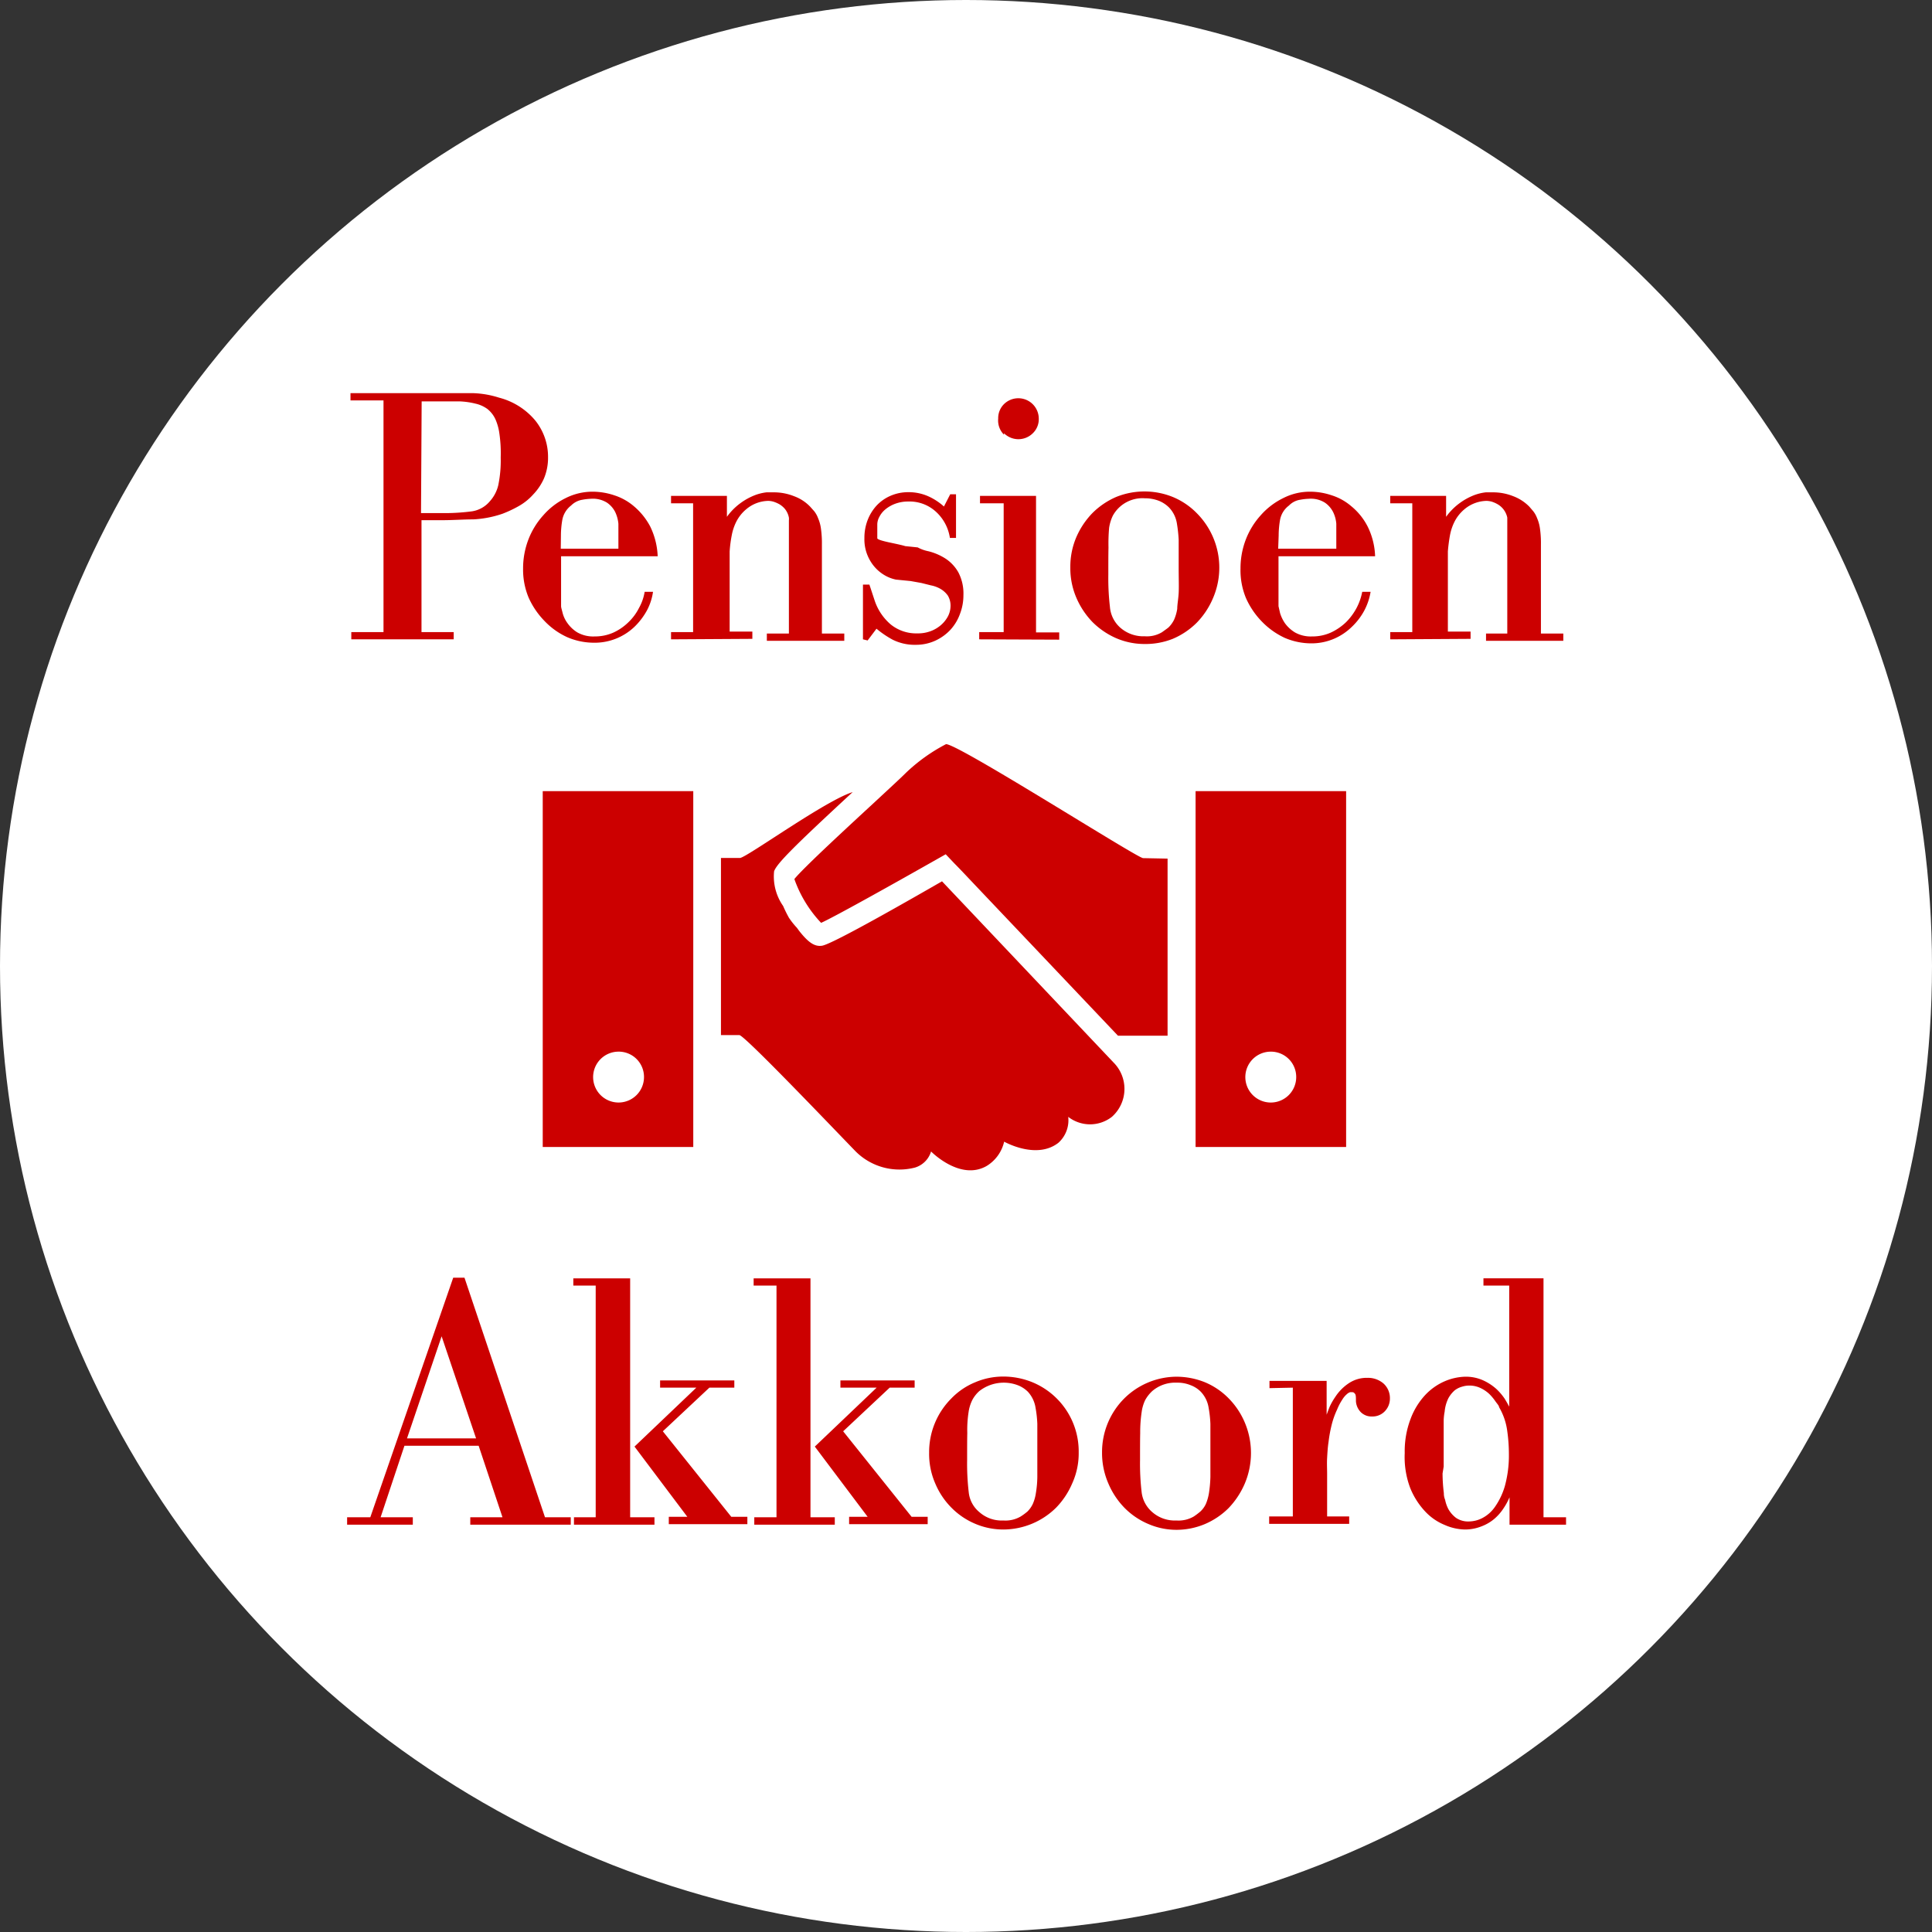
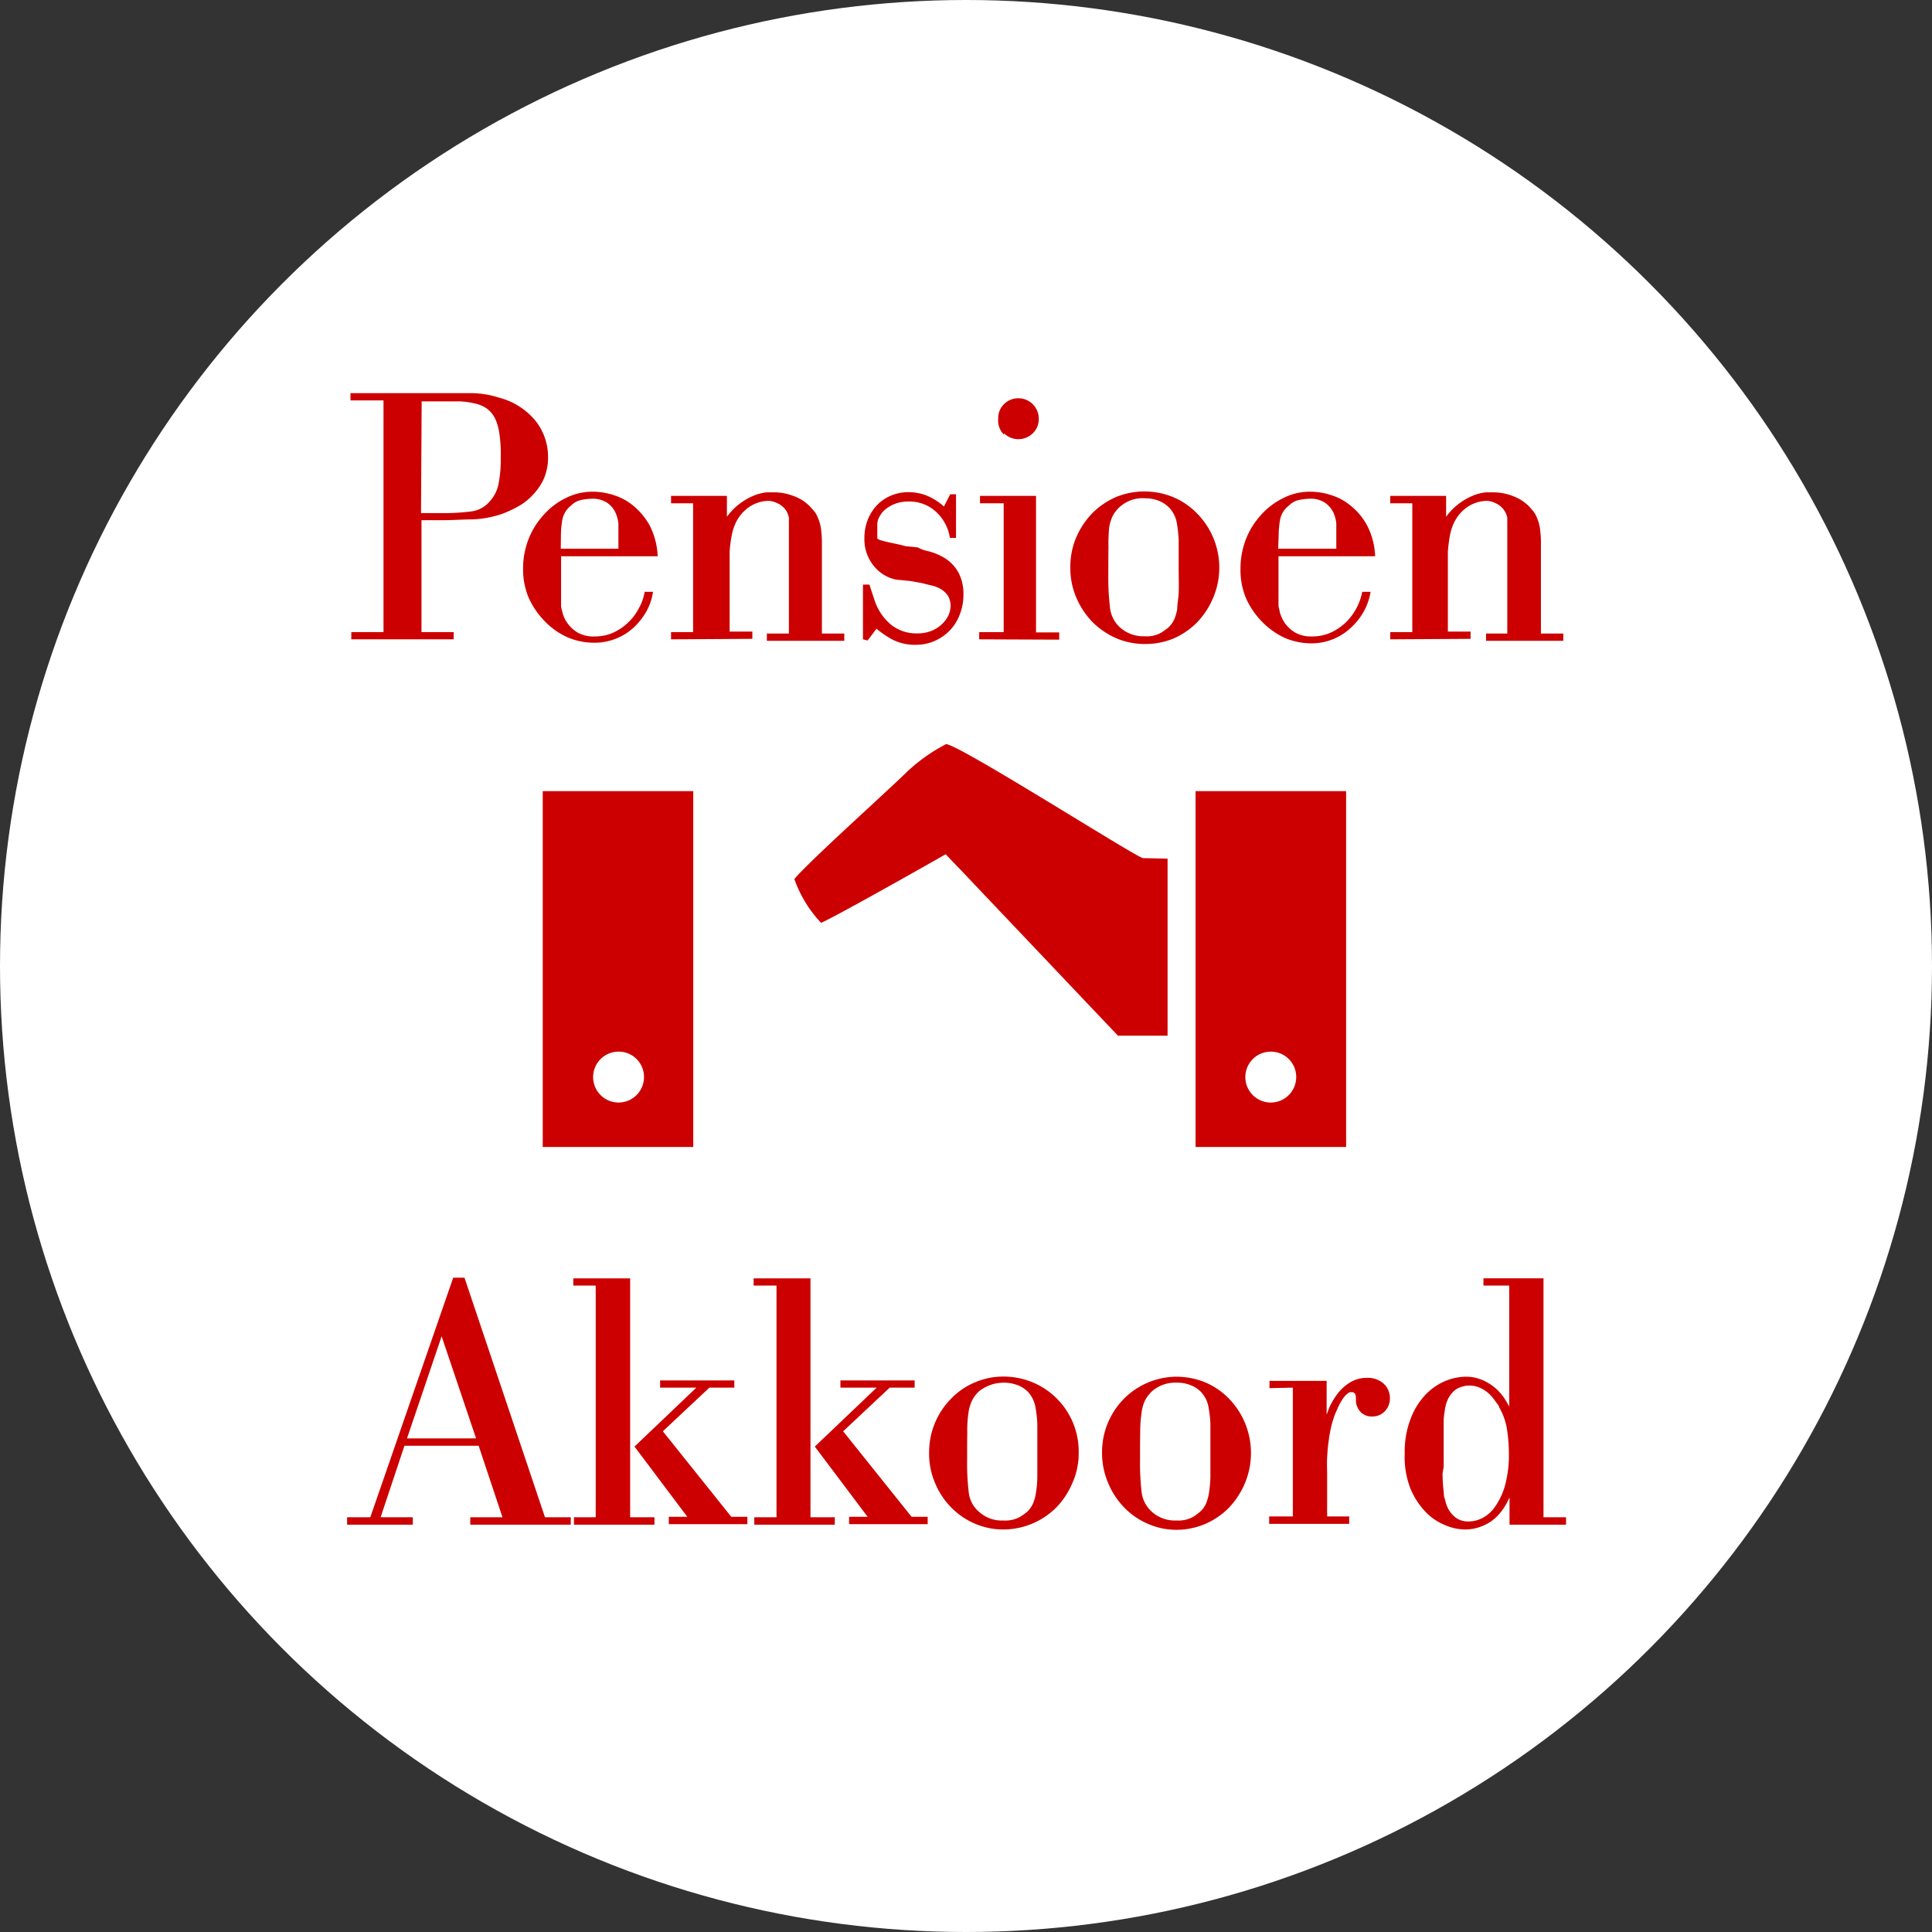
<svg xmlns="http://www.w3.org/2000/svg" viewBox="0 0 120 120">
  <rect x="0" y="0" width="120" height="120" fill="#333333" stroke="none" />
  <circle cx="60" cy="60" r="60" fill="#fff" />
  <path d="M21.77 24.87v-.45H29.41a5.91 5.91 0 0 1 1.59.28 4.34 4.34 0 0 1 2.24 1.41 3.6 3.6 0 0 1 .8 2.3 3.31 3.31 0 0 1-.25 1.3 3.44 3.44 0 0 1-.67 1 3.52 3.52 0 0 1-.91.73 7.33 7.33 0 0 1-1 .47 6.6 6.6 0 0 1-1.81.35c-.62 0-1.26.05-1.92.05h-1.3v6.95h2v.45h-6.36v-.45h2V24.87Zm4.38 7h1.57a13 13 0 0 0 1.59-.11 1.8 1.8 0 0 0 1.12-.63 2.26 2.26 0 0 0 .52-1 7.58 7.58 0 0 0 .15-1.71 8.51 8.51 0 0 0-.1-1.61 3.3 3.3 0 0 0-.22-.75 1.76 1.76 0 0 0-.51-.66 2 2 0 0 0-.74-.33 4.82 4.82 0 0 0-1-.14h-2.34ZM32.49 35.31a5 5 0 0 1 .33-1.8 4.82 4.82 0 0 1 .93-1.51 4.43 4.43 0 0 1 1.38-1.06 3.7 3.7 0 0 1 1.7-.4 4.23 4.23 0 0 1 1.31.22 3.54 3.54 0 0 1 1.24.69 4.22 4.22 0 0 1 1 1.24 4.62 4.62 0 0 1 .47 1.86h-6v3.1c0 .09.05.23.1.44a1.86 1.86 0 0 0 .3.62 2.1 2.1 0 0 0 .61.57 2 2 0 0 0 1.08.25 2.8 2.8 0 0 0 1.16-.24 3.27 3.27 0 0 0 .93-.64 3.22 3.22 0 0 0 .66-.89 3 3 0 0 0 .35-1h.52a3.51 3.51 0 0 1-.38 1.16 4.27 4.27 0 0 1-.76 1 3.58 3.58 0 0 1-2.57 1 4.19 4.19 0 0 1-1.61-.34 4.52 4.52 0 0 1-1.41-1 5 5 0 0 1-1-1.47 4.51 4.51 0 0 1-.34-1.8Zm2.34-1.23h3.58V32.53a2.19 2.19 0 0 0-.2-.73 1.56 1.56 0 0 0-.51-.58 1.66 1.66 0 0 0-1-.24 3.65 3.65 0 0 0-.53.06 1.28 1.28 0 0 0-.7.36 1.46 1.46 0 0 0-.54.87 5.72 5.72 0 0 0-.09 1ZM41.68 39.71v-.45h1.37v-8h-1.37v-.46h3.47v1.3a3.77 3.77 0 0 1 .87-.87 3.9 3.9 0 0 1 .86-.47 3 3 0 0 1 .73-.18h.45a3.36 3.36 0 0 1 1.26.24 2.63 2.63 0 0 1 1 .65l.25.28a1.57 1.57 0 0 1 .24.43 2.42 2.42 0 0 1 .18.65 6.46 6.46 0 0 1 .06 1v5.52h1.39v.45h-4.81v-.45H49V32.32a.85.85 0 0 0 0-.17 1.24 1.24 0 0 0-.24-.53 1.37 1.37 0 0 0-.35-.3 2 2 0 0 0-.37-.16 1.32 1.32 0 0 0-.31-.05 2.18 2.18 0 0 0-1.38.52 2.45 2.45 0 0 0-.6.74 3.15 3.15 0 0 0-.3.88 7.82 7.82 0 0 0-.13 1v4.98h1.41v.45ZM53.6 39.71v-3.4h.4l.33 1a3.33 3.33 0 0 0 1 1.48 2.51 2.51 0 0 0 1.65.55 2.23 2.23 0 0 0 .83-.14 2.08 2.08 0 0 0 .65-.39 1.91 1.91 0 0 0 .43-.55 1.45 1.45 0 0 0 .15-.62 1.21 1.21 0 0 0-.17-.65 1.47 1.47 0 0 0-.45-.41 1.9 1.9 0 0 0-.59-.22l-.6-.15-.67-.12-.91-.09a2.3 2.3 0 0 1-.72-.28 2.5 2.5 0 0 1-.88-.89 2.6 2.6 0 0 1-.36-1.4 3.07 3.07 0 0 1 .19-1.1 2.88 2.88 0 0 1 .55-.91 2.6 2.6 0 0 1 .87-.62 2.77 2.77 0 0 1 1.12-.23 3 3 0 0 1 1.27.27 3.74 3.74 0 0 1 .94.62l.39-.76h.36v2.71H59a2.75 2.75 0 0 0-.84-1.6 2.42 2.42 0 0 0-1.74-.66 2.31 2.31 0 0 0-.82.14 2.12 2.12 0 0 0-.61.35 1.45 1.45 0 0 0-.37.46 1 1 0 0 0-.13.47V33.43c0 .07.27.16.79.27s.83.18.94.22L57 34a2.34 2.34 0 0 0 .67.24 3.56 3.56 0 0 1 1.08.47 2.48 2.48 0 0 1 .77.83 2.82 2.82 0 0 1 .32 1.42 3.22 3.22 0 0 1-.21 1.16 2.93 2.93 0 0 1-.6 1 3 3 0 0 1-.93.67 2.87 2.87 0 0 1-1.22.26 3.06 3.06 0 0 1-1.44-.32 6 6 0 0 1-1-.68l-.55.73ZM60.82 39.71v-.45h1.52v-8h-1.47v-.46h3.48v8.48h1.44v.45ZM62.36 27a1.24 1.24 0 0 1-.36-1 1.22 1.22 0 0 1 .36-.9 1.27 1.27 0 0 1 2.16.9 1.21 1.21 0 0 1-.37.91 1.27 1.27 0 0 1-1.79 0ZM66.48 35.25a4.67 4.67 0 0 1 .37-1.88 5 5 0 0 1 1-1.5 4.76 4.76 0 0 1 1.47-1 4.69 4.69 0 0 1 3.53 0 4.47 4.47 0 0 1 1.48 1 4.79 4.79 0 0 1 1 5.31 4.93 4.93 0 0 1-1 1.5 4.71 4.71 0 0 1-1.49 1 4.57 4.57 0 0 1-1.74.32 4.45 4.45 0 0 1-1.77-.36 4.82 4.82 0 0 1-1.47-1 5 5 0 0 1-1-1.5 4.64 4.64 0 0 1-.38-1.89Zm2.36.45a15.39 15.39 0 0 0 .1 2 1.92 1.92 0 0 0 .66 1.3 2.17 2.17 0 0 0 1.5.52 1.82 1.82 0 0 0 1.07-.25c.24-.17.38-.27.42-.31a1.75 1.75 0 0 0 .34-.48 2.77 2.77 0 0 0 .19-.66c0-.27.07-.61.09-1s0-.9 0-1.51v-1.79a9 9 0 0 0-.11-1 1.85 1.85 0 0 0-.49-1 1.91 1.91 0 0 0-.62-.41 2.33 2.33 0 0 0-.87-.16 2.1 2.1 0 0 0-2 1.08 2.66 2.66 0 0 0-.23.75 10.9 10.9 0 0 0-.04 1.22c-.01.43-.01 1-.01 1.7ZM77.05 35.31a5 5 0 0 1 .33-1.8 4.82 4.82 0 0 1 .93-1.51 4.47 4.47 0 0 1 1.39-1.06 3.63 3.63 0 0 1 1.69-.4 4.18 4.18 0 0 1 1.31.22 3.46 3.46 0 0 1 1.24.69 3.92 3.92 0 0 1 1 1.24 4.47 4.47 0 0 1 .47 1.86h-6v3.1l.1.44a2.34 2.34 0 0 0 .3.62 2.15 2.15 0 0 0 .62.57 2 2 0 0 0 1.07.25 2.77 2.77 0 0 0 1.16-.24 3.47 3.47 0 0 0 .94-.64 3.68 3.68 0 0 0 .66-.89 3.57 3.57 0 0 0 .35-1h.52a3.78 3.78 0 0 1-.39 1.16 4 4 0 0 1-.76 1 3.62 3.62 0 0 1-1.11.75 3.57 3.57 0 0 1-1.45.29 4.2 4.2 0 0 1-1.62-.34 4.77 4.77 0 0 1-1.41-1 5 5 0 0 1-1-1.47 4.51 4.51 0 0 1-.34-1.84Zm2.34-1.23H83V32.53a2 2 0 0 0-.2-.73 1.56 1.56 0 0 0-.51-.58 1.63 1.63 0 0 0-1-.24 3.51 3.51 0 0 0-.53.06 1.22 1.22 0 0 0-.7.36 1.43 1.43 0 0 0-.55.87 5.72 5.72 0 0 0-.09 1ZM86.35 39.71v-.45h1.37v-8h-1.37v-.46h3.47v1.3a3.77 3.77 0 0 1 .87-.87 3.9 3.9 0 0 1 .86-.47 3 3 0 0 1 .74-.18h.44a3.36 3.36 0 0 1 1.26.24 2.75 2.75 0 0 1 1 .65l.24.28a1.57 1.57 0 0 1 .24.43 2.42 2.42 0 0 1 .18.65 6.46 6.46 0 0 1 .06 1v5.52h1.39v.45h-4.8v-.45h1.32V32.15a1.25 1.25 0 0 0-.6-.83 1.89 1.89 0 0 0-.36-.16 1.39 1.39 0 0 0-.32-.05 2.2 2.2 0 0 0-1.38.52 2.45 2.45 0 0 0-.6.74 3.15 3.15 0 0 0-.3.88 10 10 0 0 0-.13 1v4.98h1.41v.45ZM21.56 94.7v-.46H23l5.15-14.88h.7l5 14.88h1.6v.46h-6.24v-.46h2l-1.48-4.44h-4.61l-1.48 4.44h2v.46Zm3.72-5.36h4.29L27.43 83ZM35.61 79.85v-.45h3.53v14.84h1.51v.46h-5v-.46H37V79.85Zm3.8 10 3.84-3.66H41v-.45h4.61v.45h-1.55l-2.89 2.71 4.25 5.31h1v.46h-4.88v-.46h1.15ZM46.81 79.85v-.45h3.53v14.84h1.51v.46h-5v-.46h1.38V79.85Zm3.8 10 3.84-3.66H52.2v-.45h4.61v.45h-1.55l-2.89 2.71 4.25 5.31h1v.46h-4.88v-.46h1.15ZM57.71 90.23a4.71 4.71 0 0 1 1.38-3.37 4.34 4.34 0 0 1 1.47-1 4.43 4.43 0 0 1 1.76-.36 4.8 4.8 0 0 1 1.77.34A4.65 4.65 0 0 1 67 90.21a4.52 4.52 0 0 1-.4 1.92 4.93 4.93 0 0 1-1 1.51A4.67 4.67 0 0 1 62.32 95a4.43 4.43 0 0 1-1.76-.36 4.54 4.54 0 0 1-1.47-1 4.72 4.72 0 0 1-1-1.5 4.58 4.58 0 0 1-.38-1.91Zm2.36.46a15.32 15.32 0 0 0 .1 2 1.84 1.84 0 0 0 .66 1.23 2.08 2.08 0 0 0 1.49.52 1.87 1.87 0 0 0 1.08-.25 3.64 3.64 0 0 0 .42-.31 1.67 1.67 0 0 0 .33-.47 2.56 2.56 0 0 0 .19-.67 6.48 6.48 0 0 0 .09-1v-3.3a7.07 7.07 0 0 0-.11-1 1.9 1.9 0 0 0-.48-1 1.84 1.84 0 0 0-.62-.4 2.47 2.47 0 0 0-2.39.36 2 2 0 0 0-.44.56 2.47 2.47 0 0 0-.23.75 7.2 7.2 0 0 0-.08 1.29c-.01.41-.01 1-.01 1.69ZM68.45 90.23a4.71 4.71 0 0 1 1.38-3.37 4.64 4.64 0 0 1 3.24-1.35 4.75 4.75 0 0 1 1.76.34 4.47 4.47 0 0 1 1.48 1 4.78 4.78 0 0 1 1 1.49 4.87 4.87 0 0 1 0 3.82 5.11 5.11 0 0 1-1 1.51 4.68 4.68 0 0 1-1.49 1 4.57 4.57 0 0 1-1.73.35 4.4 4.4 0 0 1-1.76-.36 4.58 4.58 0 0 1-1.48-1 4.89 4.89 0 0 1-1-1.5 4.75 4.75 0 0 1-.4-1.93Zm2.36.46a15.32 15.32 0 0 0 .1 2 1.92 1.92 0 0 0 .66 1.23 2.12 2.12 0 0 0 1.5.52 1.87 1.87 0 0 0 1.08-.25 4.17 4.17 0 0 0 .41-.31 1.52 1.52 0 0 0 .34-.47 3 3 0 0 0 .19-.67 8 8 0 0 0 .09-1v-3.3a7.07 7.07 0 0 0-.11-1 1.85 1.85 0 0 0-.49-1 1.75 1.75 0 0 0-.62-.4 2.14 2.14 0 0 0-.87-.16 2.19 2.19 0 0 0-1.52.52 2.26 2.26 0 0 0-.44.56 2.48 2.48 0 0 0-.22.75 8.39 8.39 0 0 0-.09 1.29c-.01.41-.01 1-.01 1.69ZM78.85 86.22v-.45h3.55v2.1c.06-.16.12-.33.19-.5a4.14 4.14 0 0 1 .35-.61 2.94 2.94 0 0 1 .86-.86 2 2 0 0 1 1.13-.32 1.48 1.48 0 0 1 1 .35 1.22 1.22 0 0 1 .4.93 1.13 1.13 0 0 1-.32.8 1.05 1.05 0 0 1-.79.32.94.94 0 0 1-.69-.26 1.06 1.06 0 0 1-.31-.69c0-.24 0-.39-.06-.46s-.08-.1-.2-.1h-.1a.57.57 0 0 0-.2.12 1.4 1.4 0 0 0-.28.33 3.51 3.51 0 0 0-.33.63 5.1 5.1 0 0 0-.35 1 8.58 8.58 0 0 0-.18 1c-.05.32-.07.65-.09 1s0 .67 0 1v2.64h1.37v.46h-4.97v-.46h1.47v-8ZM87.25 90.25a5.65 5.65 0 0 1 .36-2.11 4.47 4.47 0 0 1 .9-1.48 3.65 3.65 0 0 1 1.23-.87 3.45 3.45 0 0 1 1.26-.28 2.62 2.62 0 0 1 1.13.23 3.25 3.25 0 0 1 .81.53 3.52 3.52 0 0 1 .52.61c.13.21.22.38.28.49v-7.52h-1.6v-.45h3.73v14.84h1.4v.46h-3.51V93a4.1 4.1 0 0 1-.41.74 3 3 0 0 1-.56.62 2.7 2.7 0 0 1-.76.44A2.78 2.78 0 0 1 91 95a3.24 3.24 0 0 1-1.26-.28 3.43 3.43 0 0 1-1.22-.84 4.7 4.7 0 0 1-.93-1.46 5.44 5.44 0 0 1-.34-2.17Zm2.35 1.27a10.09 10.09 0 0 0 .08 1.22c0 .08 0 .22.08.42a2.1 2.1 0 0 0 .21.59 1.8 1.8 0 0 0 .47.53 1.34 1.34 0 0 0 .81.22 1.85 1.85 0 0 0 .8-.2 2.17 2.17 0 0 0 .8-.7 4.37 4.37 0 0 0 .62-1.3 7.2 7.2 0 0 0 .25-2 10.12 10.12 0 0 0-.1-1.4 3.93 3.93 0 0 0-.51-1.5c0-.09-.13-.22-.24-.38a3 3 0 0 0-.38-.45 2.12 2.12 0 0 0-.54-.36 1.6 1.6 0 0 0-.7-.15 1.48 1.48 0 0 0-.44.07 1.33 1.33 0 0 0-.46.23 1.83 1.83 0 0 0-.39.49 2.35 2.35 0 0 0-.23.83 3.39 3.39 0 0 0-.06.53V91.09ZM33.71 49.14h9.35v22.1h-9.35Zm4.67 16.18A1.58 1.58 0 1 0 40 66.9a1.57 1.57 0 0 0-1.62-1.58ZM74.26 49.14h9.35v22.1h-9.35Zm4.67 16.18a1.58 1.58 0 1 0 1.58 1.58 1.57 1.57 0 0 0-1.58-1.58ZM71 53.3c-.36 0-11.45-7.08-12.24-7.08A10.84 10.84 0 0 0 56.27 48c-.37.37-1.06 1-1.93 1.81-1.58 1.46-4.48 4.13-5 4.79A7.66 7.66 0 0 0 51 57.32c.85-.38 4.67-2.52 7.28-4l.46-.26.54.57c.32.32.76.79 1.29 1.35l8.87 9.35h3.08v-11Z" fill="#c00" />
-   <path d="M58.51 54.74c-4.5 2.59-7 3.93-7.45 4s-.83-.19-1.35-.83c-.06-.07-.13-.17-.21-.28A4.8 4.8 0 0 1 49 57a8.25 8.25 0 0 1-.36-.73 3.2 3.2 0 0 1-.56-2.15c.16-.47 1.19-1.51 4.88-4.92-1.68.51-6.62 4.09-7 4.09h-1.18v11h1.14c.32 0 6.08 6.05 7.23 7.23a3.85 3.85 0 0 0 3.68 1 1.49 1.49 0 0 0 1-1s1.82 1.86 3.47.89a2.39 2.39 0 0 0 1.07-1.5s2 1.14 3.37.07a1.88 1.88 0 0 0 .61-1.61 2.21 2.21 0 0 0 2.71 0 2.32 2.32 0 0 0 .11-3.37Z" fill="#c00" />
</svg>